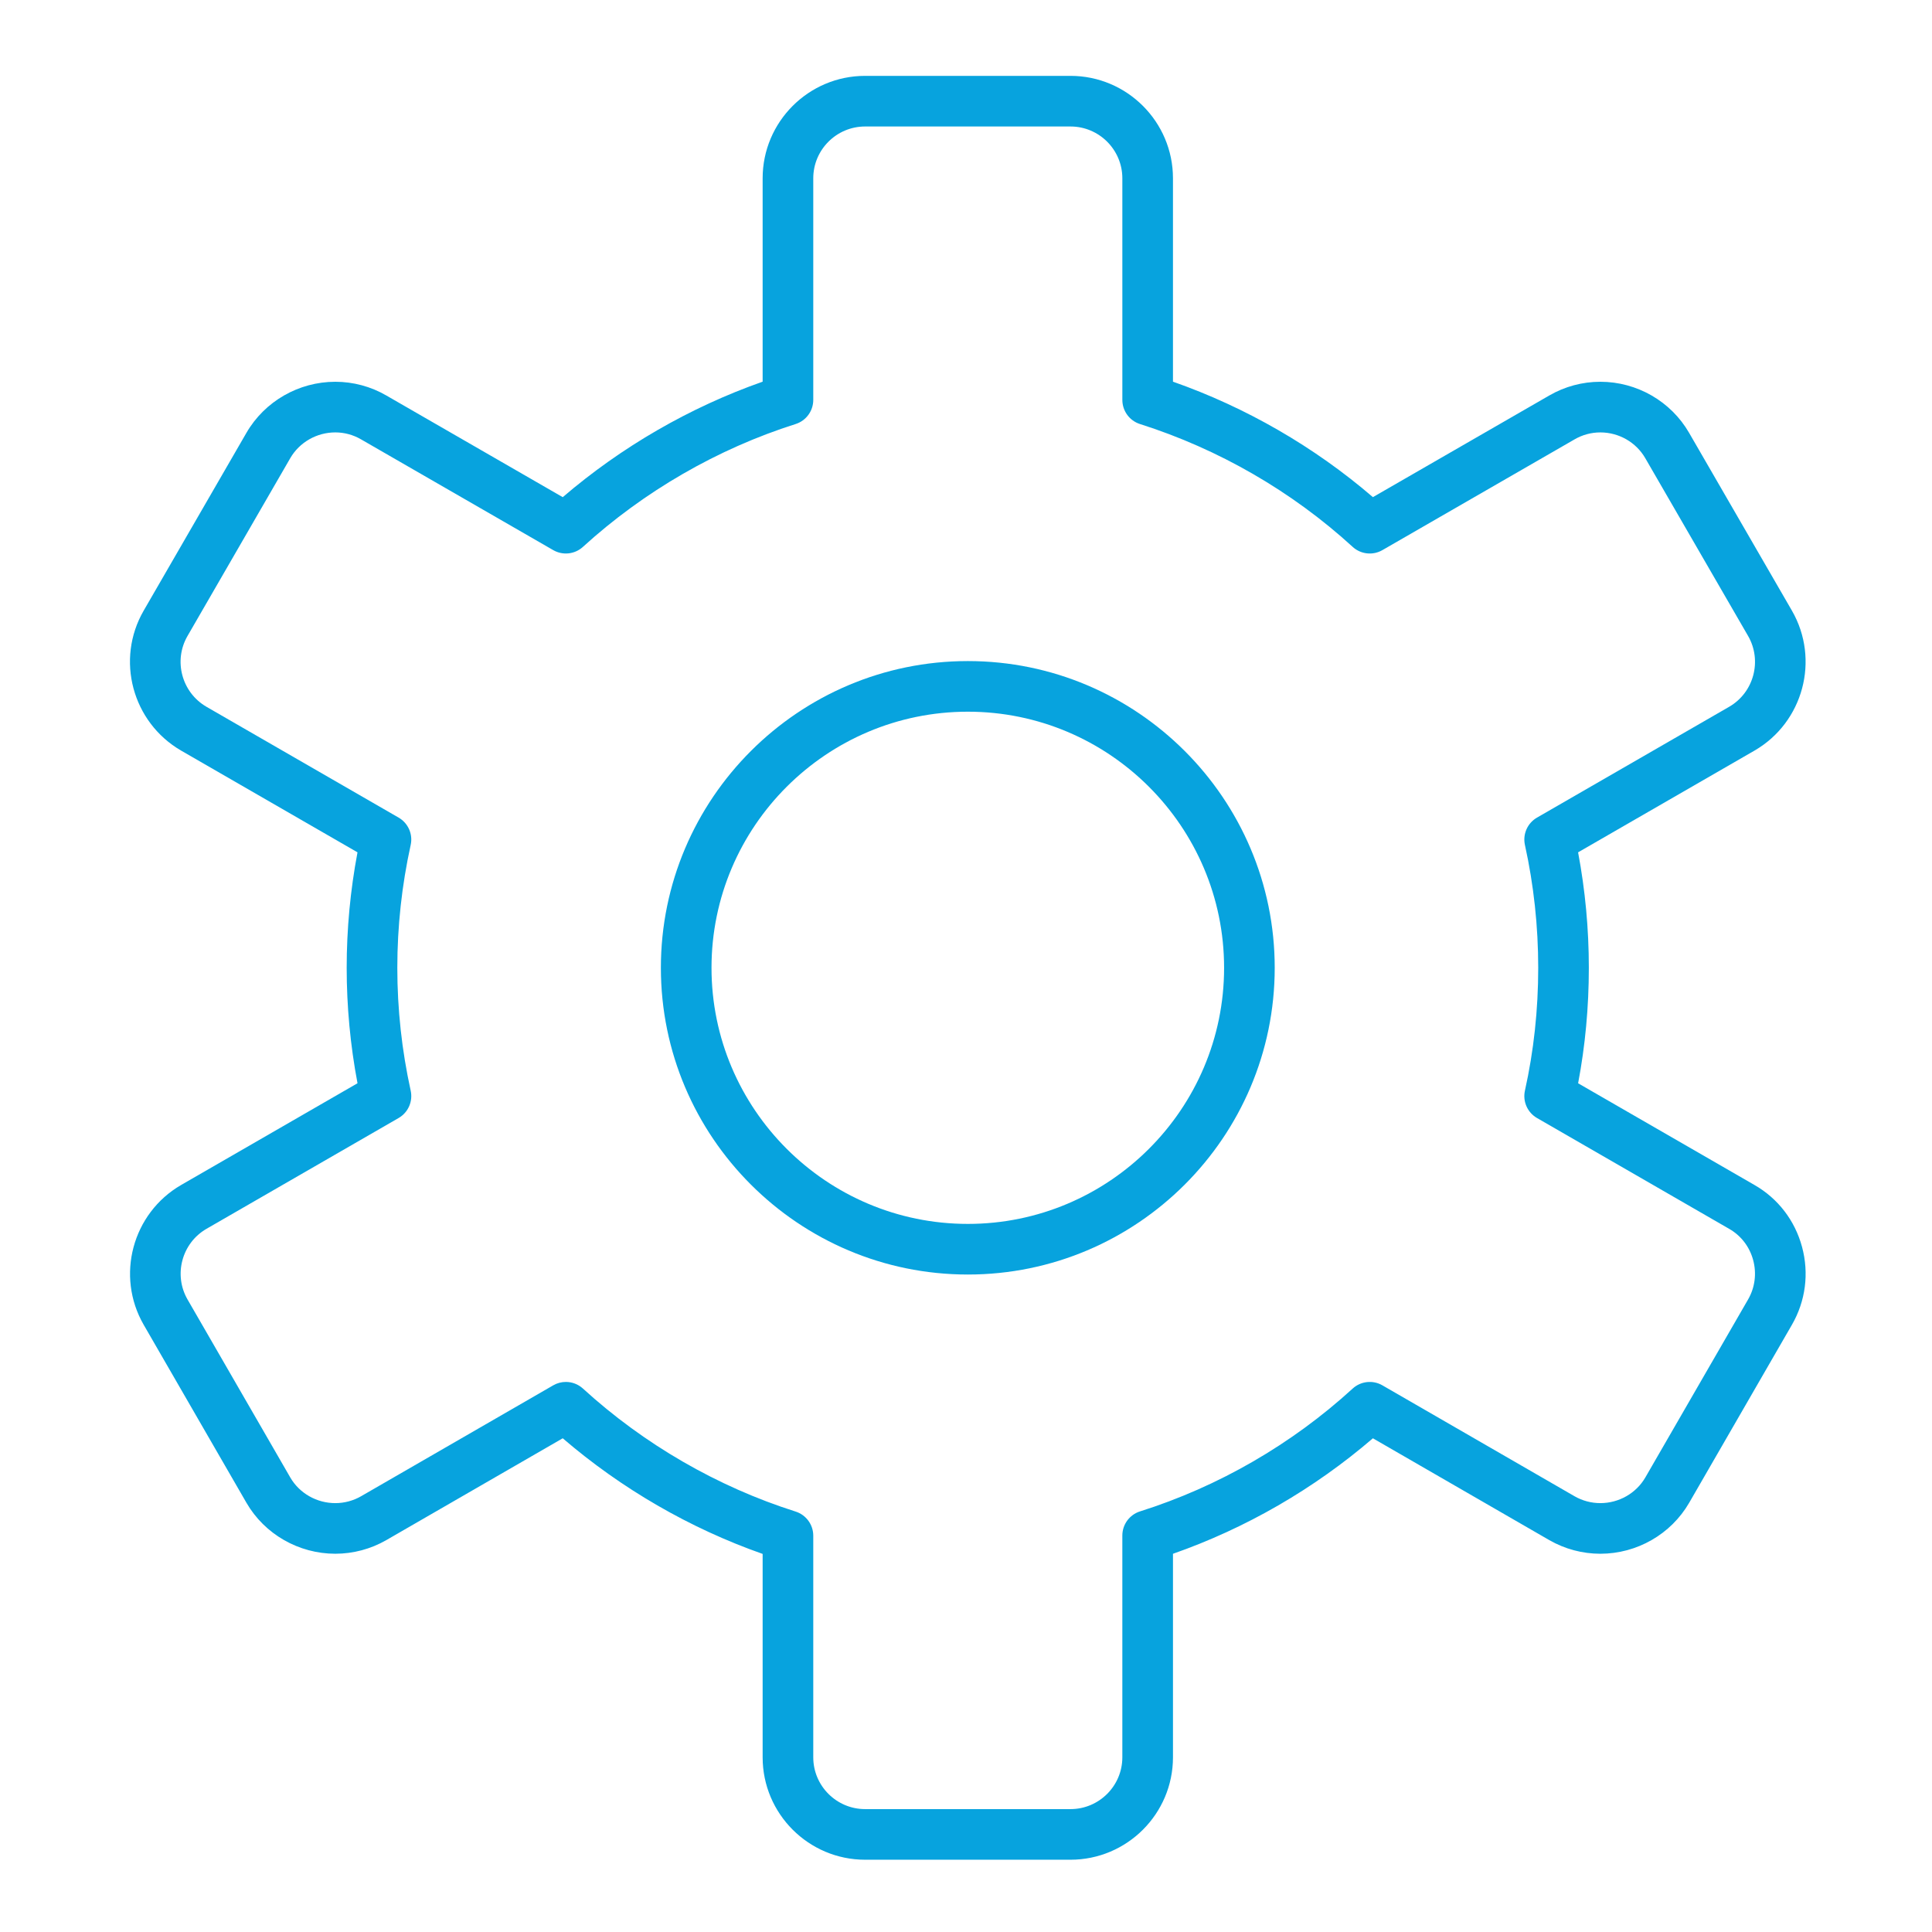
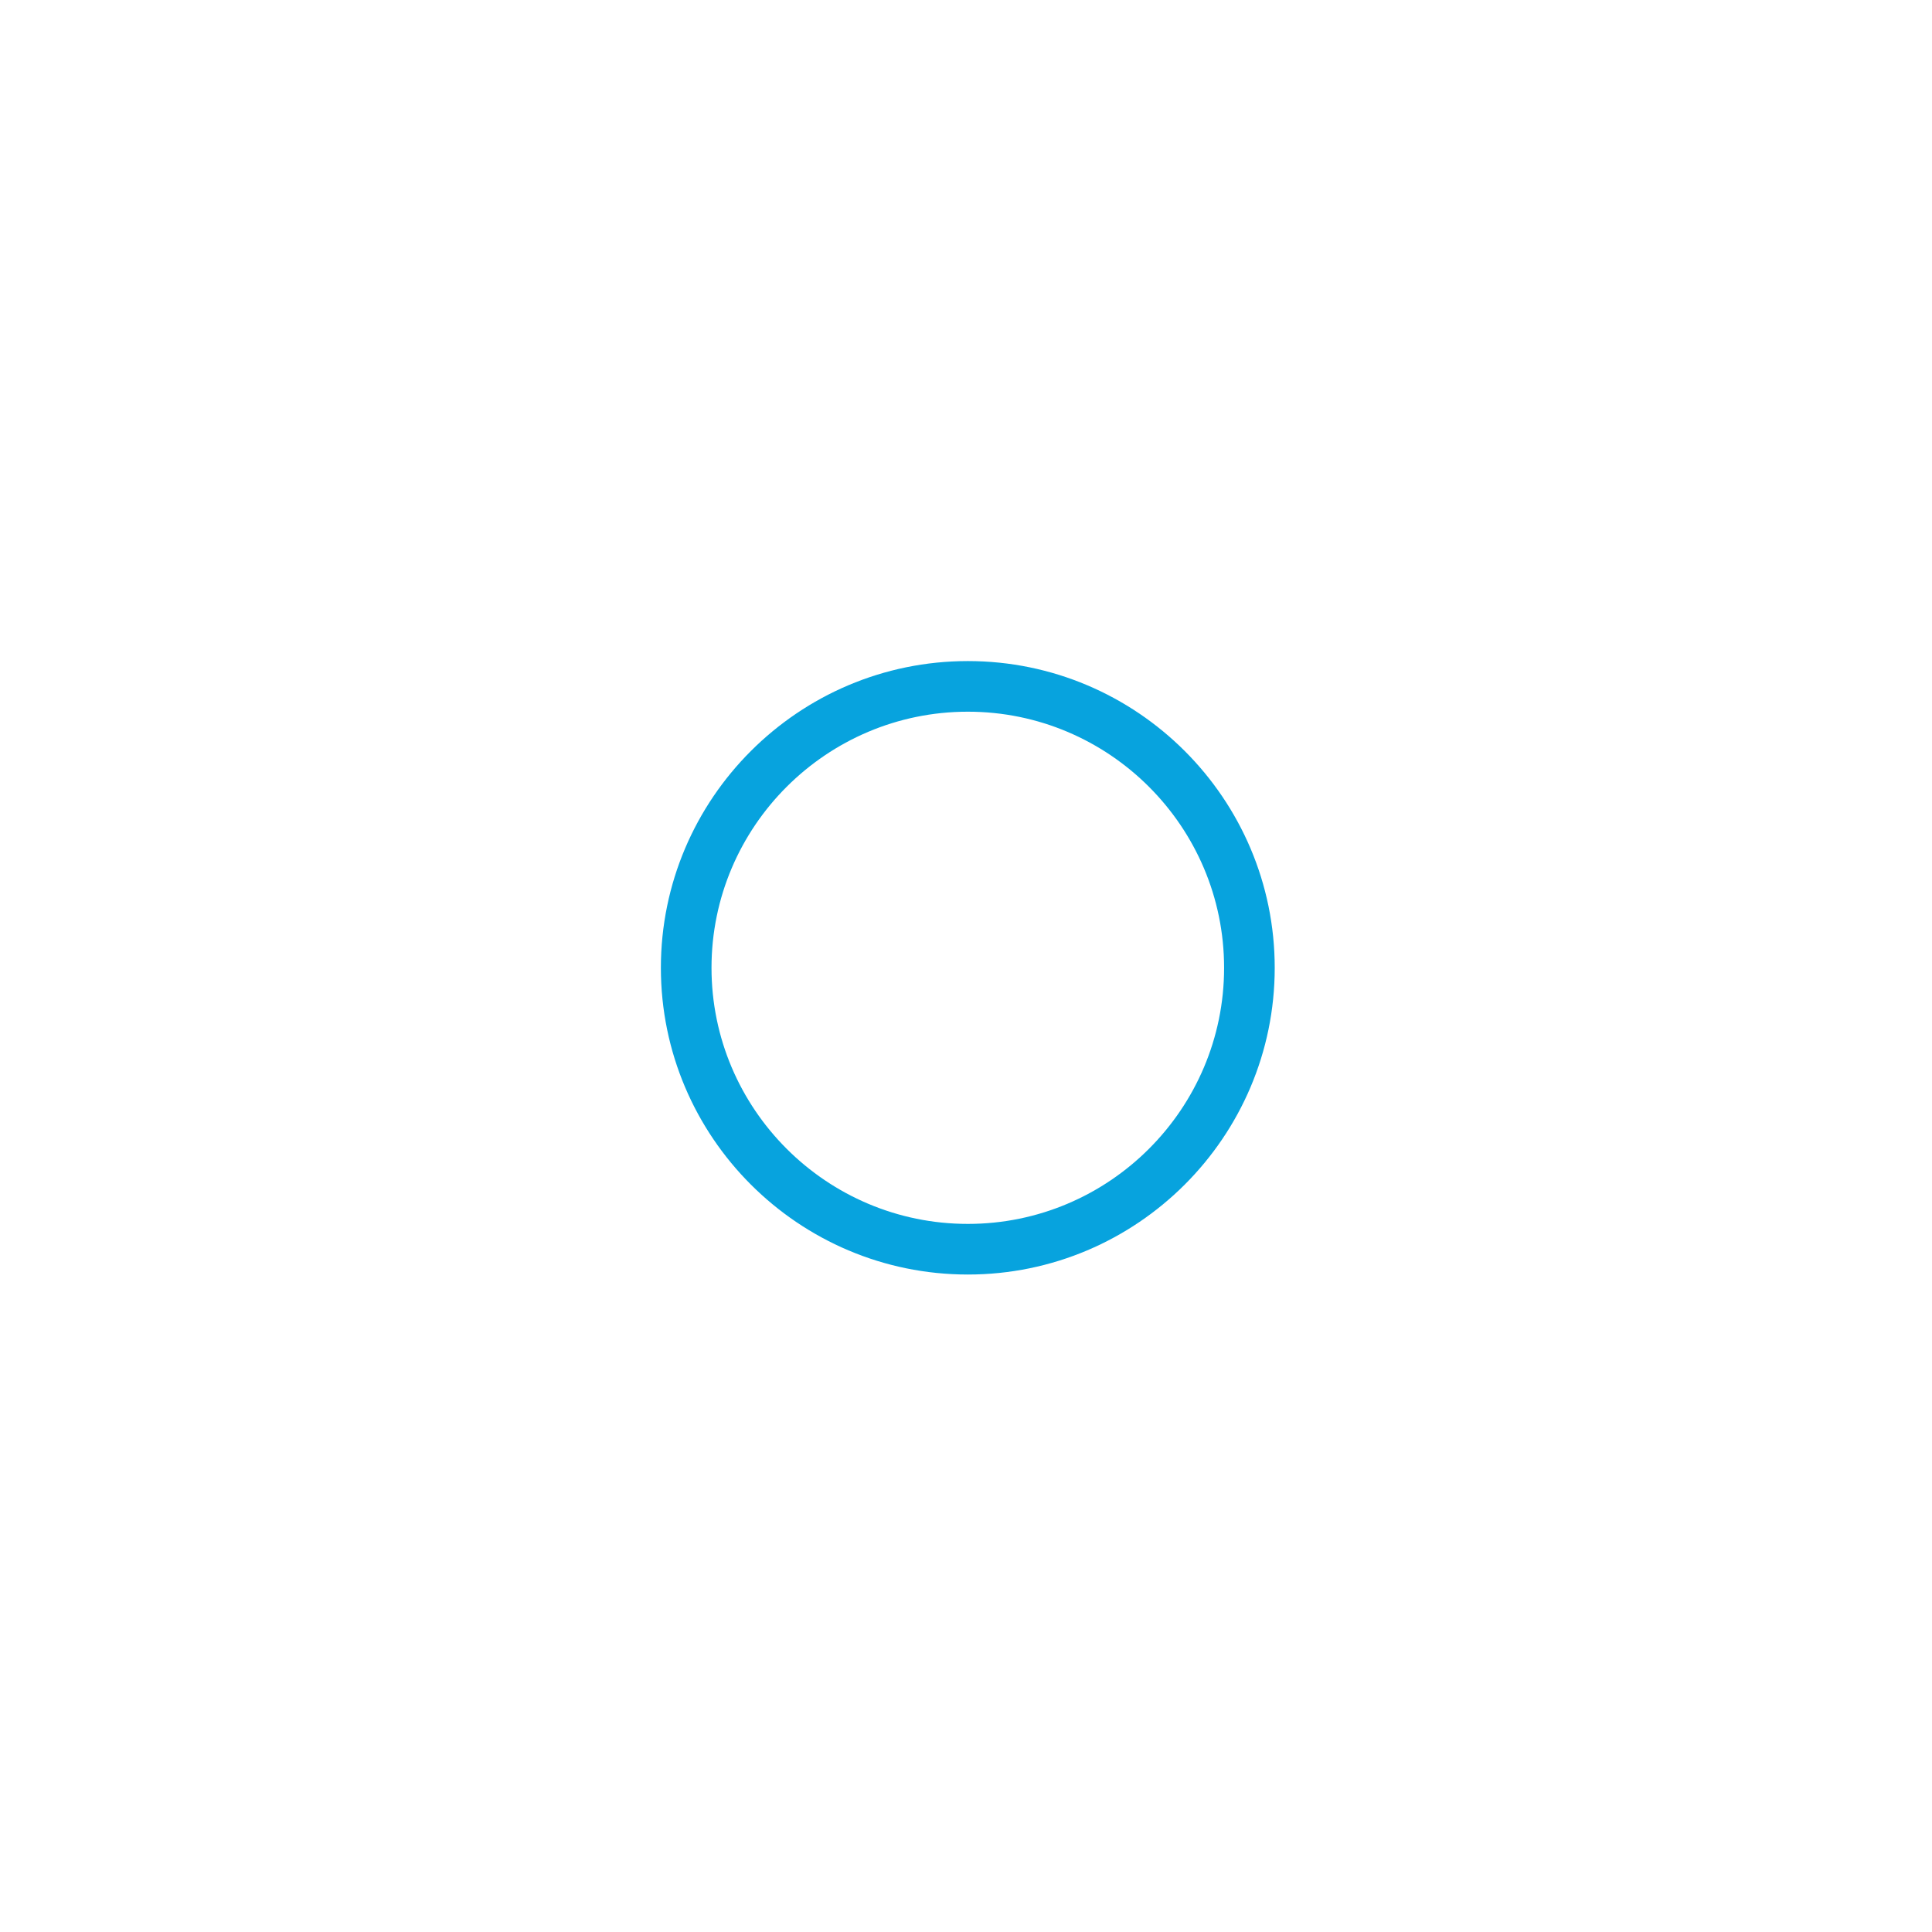
<svg xmlns="http://www.w3.org/2000/svg" fill="#07A3DE" width="48px" height="48px" viewBox="0 0 512 512" version="1.1" xml:space="preserve" stroke="#07A3DE" stroke-width="0.005">
  <g id="SVGRepo_bgCarrier" stroke-width="0" />
  <g id="SVGRepo_tracerCarrier" stroke-linecap="round" stroke-linejoin="round" />
  <g id="SVGRepo_iconCarrier">
    <g id="_x37_21-_gear__x2C__setting__x2C_engine__x2C_">
      <g>
        <g>
-           <path d="M283.693,492.847H229.26c-14.972,0-27.153-12.177-27.153-27.144v-53.9c-19.271-6.774-37.417-17.271-52.977-30.643 l-46.764,26.991c-4.106,2.361-8.772,3.605-13.503,3.606c-9.703,0-18.727-5.173-23.55-13.5l-27.237-47.184 c-7.457-12.935-3.004-29.55,9.925-37.04l46.741-26.958c-1.903-10.071-2.867-20.341-2.867-30.6c0-10.258,0.963-20.527,2.867-30.6 l-46.73-26.95c-12.972-7.516-17.423-24.157-9.933-37.104l27.23-47.121c4.835-8.347,13.859-13.527,23.553-13.527 c4.743,0,9.417,1.257,13.517,3.635l46.754,26.946c15.576-13.353,33.724-23.837,52.974-30.604v-53.9 c0-14.968,12.181-27.145,27.153-27.145h54.434c14.974,0,27.155,12.177,27.155,27.145v53.899 c19.343,6.793,37.492,17.274,52.983,30.6l46.761-26.951c4.095-2.369,8.77-3.625,13.51-3.625c9.693,0,18.708,5.185,23.524,13.531 l27.25,47.118c7.477,12.977,3.021,29.615-9.928,37.1l-46.738,26.955c1.89,10.021,2.846,20.291,2.846,30.599 c0,10.388-0.953,20.659-2.839,30.603l46.726,26.948c6.236,3.572,10.721,9.399,12.611,16.398 c1.898,7.03,0.949,14.362-2.674,20.646l-27.233,47.178c-4.827,8.335-13.847,13.508-23.544,13.509 c-4.729,0-9.396-1.244-13.499-3.597l-46.775-27c-15.553,13.379-33.701,23.863-52.98,30.605v53.937 C310.849,480.67,298.667,492.847,283.693,492.847z M149.959,366.227c1.636,0,3.259,0.598,4.526,1.756 c16.143,14.748,35.631,26.02,56.358,32.597c2.787,0.885,4.68,3.472,4.68,6.395v58.729c0,7.569,6.162,13.728,13.736,13.728h54.434 c7.576,0,13.738-6.158,13.738-13.728v-58.774c0-2.928,1.899-5.518,4.691-6.397c20.731-6.537,40.215-17.791,56.344-32.546 c2.159-1.974,5.348-2.323,7.882-0.86l50.947,29.407c2.058,1.18,4.417,1.809,6.807,1.809c4.927-0.001,9.499-2.609,11.931-6.808 l27.227-47.166c1.827-3.17,2.305-6.88,1.343-10.442c-0.954-3.533-3.208-6.468-6.345-8.265l-50.938-29.378 c-2.539-1.465-3.834-4.408-3.196-7.27c2.334-10.482,3.518-21.429,3.518-32.536c0-11.004-1.185-21.955-3.521-32.55 c-0.63-2.857,0.664-5.794,3.199-7.256l50.921-29.367c6.547-3.783,8.8-12.207,5.017-18.773l-27.247-47.114 c-2.432-4.213-6.992-6.826-11.907-6.826c-2.383,0-4.734,0.632-6.8,1.827l-50.958,29.37c-2.533,1.46-5.721,1.11-7.879-0.864 c-16.047-14.687-35.533-25.941-56.354-32.548c-2.786-0.885-4.68-3.472-4.68-6.395V47.251c0-7.569-6.162-13.729-13.738-13.729 H229.26c-7.574,0-13.736,6.159-13.736,13.729v58.729c0,2.923-1.893,5.51-4.68,6.395c-20.706,6.569-40.196,17.828-56.366,32.559 c-2.157,1.967-5.339,2.311-7.867,0.854l-50.948-29.363c-2.073-1.203-4.419-1.834-6.801-1.834c-4.924,0-9.5,2.617-11.94,6.83 l-27.228,47.118c-3.789,6.55-1.531,14.97,5.033,18.772l50.909,29.36c2.535,1.462,3.83,4.398,3.2,7.256 c-2.351,10.662-3.542,21.613-3.542,32.55c0,10.938,1.192,21.889,3.542,32.55c0.63,2.857-0.665,5.794-3.199,7.256l-50.92,29.368 c-6.53,3.782-8.786,12.184-5.018,18.72l27.229,47.172c2.428,4.19,7.003,6.799,11.936,6.799c2.388,0,4.742-0.628,6.807-1.814 l50.938-29.401C147.652,366.521,148.809,366.227,149.959,366.227z" />
-         </g>
+           </g>
        <g>
          <path d="M256.491,337.764c-44.857,0-81.351-36.465-81.351-81.287c0-44.821,36.494-81.286,81.351-81.286 c44.842,0,81.323,36.465,81.323,81.286C337.814,301.299,301.333,337.764,256.491,337.764z M256.491,188.606 c-37.459,0-67.934,30.446-67.934,67.87s30.475,67.871,67.934,67.871c37.444,0,67.907-30.447,67.907-67.871 S293.936,188.606,256.491,188.606z" />
        </g>
      </g>
    </g>
    <g id="Layer_1" />
  </g>
</svg>